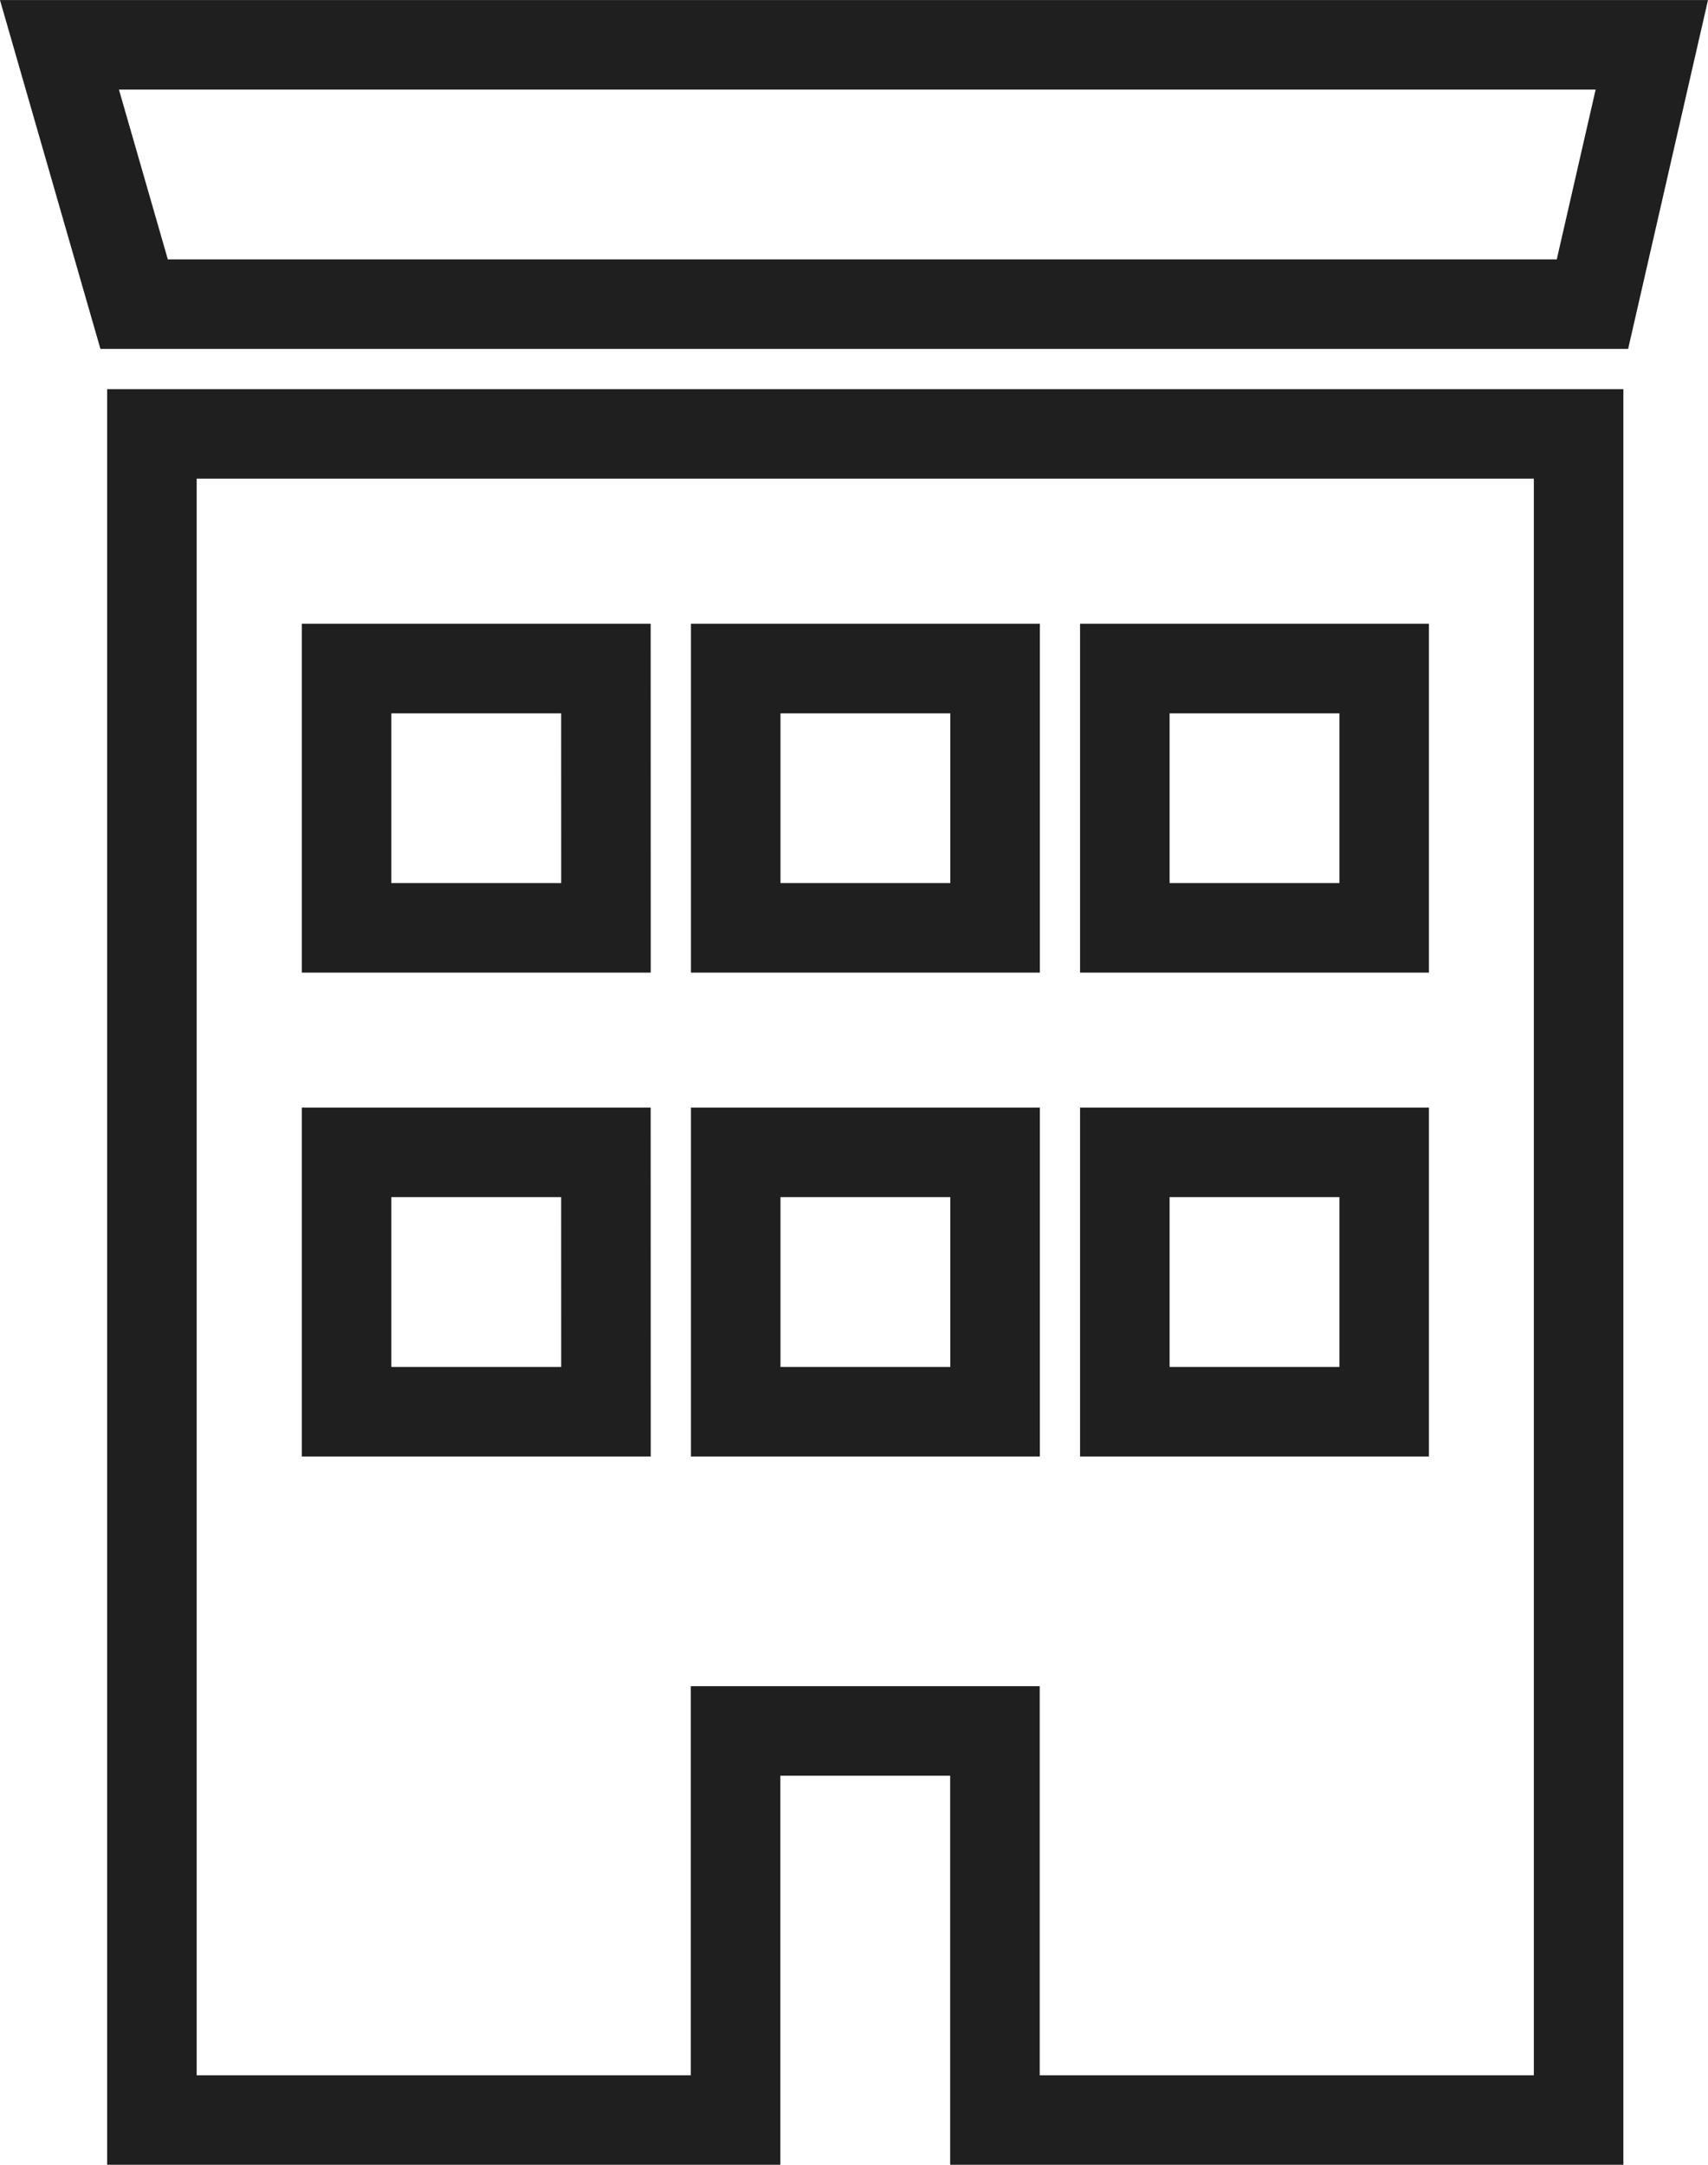
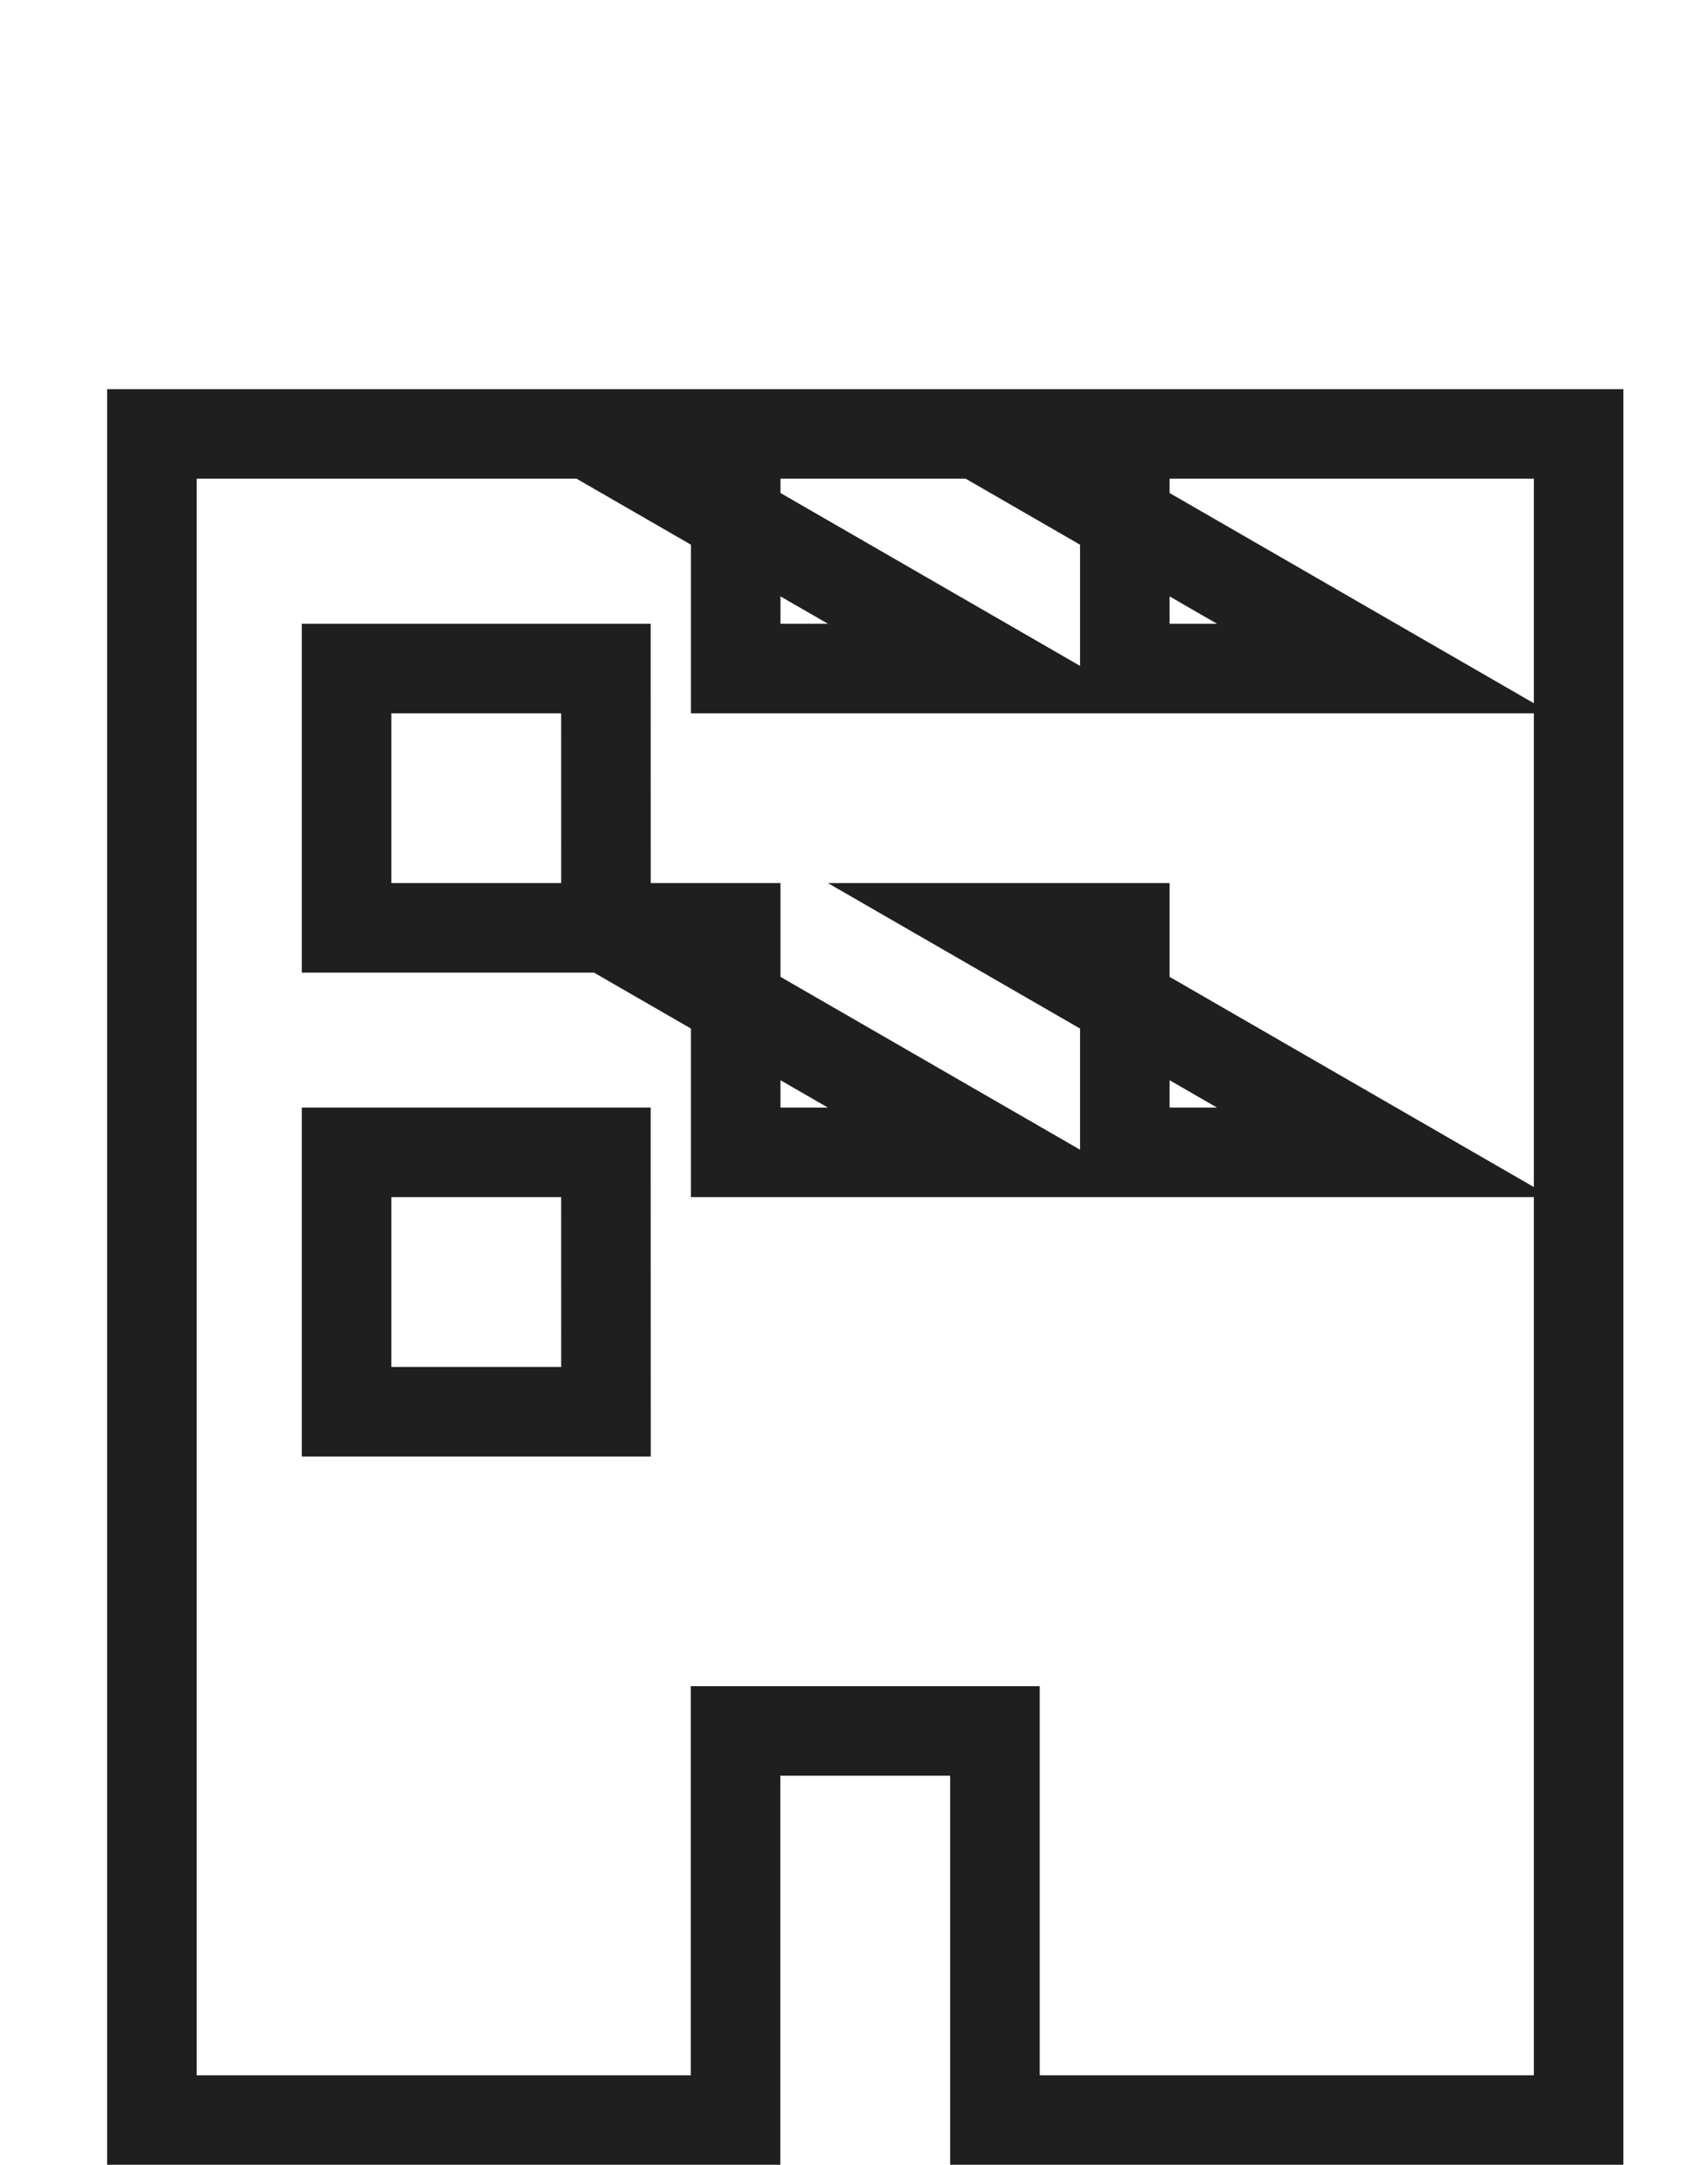
<svg xmlns="http://www.w3.org/2000/svg" width="38.15" height="48.354" viewBox="0 0 38.15 48.354">
  <g id="Group_1130" data-name="Group 1130" transform="translate(-96.681 -1231.708)">
    <g id="Group_1053" data-name="Group 1053" transform="translate(13246.705 4317.038)">
-       <path id="Path_4792" data-name="Path 4792" d="M27.082,29.168V66.831H40.119V58.14h5.793v8.691H58.949l0-37.663ZM37.224,51.009H31.43V45.216h5.793Zm0-10.808H31.43V34.409h5.793Zm8.691,10.808H40.122V45.216h5.793Zm0-10.808H40.122V34.409h5.793Zm8.691,10.808H48.813V45.216h5.793Zm0-10.808H48.813V34.409h5.793Z" transform="translate(-13173.713 -3104.806)" fill="none" stroke="#1f1f1f" stroke-width="2" />
-       <path id="Path_4791" data-name="Path 4791" d="M57.551,22.461H24.978l-1.668-5.793H58.877Z" transform="translate(-13172.006 -3100.997)" fill="none" stroke="#1f1f1f" stroke-width="2" />
+       <path id="Path_4792" data-name="Path 4792" d="M27.082,29.168V66.831H40.119V58.14h5.793v8.691H58.949l0-37.663ZM37.224,51.009H31.43V45.216h5.793Zm0-10.808H31.43V34.409h5.793ZH40.122V45.216h5.793Zm0-10.808H40.122V34.409h5.793Zm8.691,10.808H48.813V45.216h5.793Zm0-10.808H48.813V34.409h5.793Z" transform="translate(-13173.713 -3104.806)" fill="none" stroke="#1f1f1f" stroke-width="2" />
    </g>
  </g>
</svg>